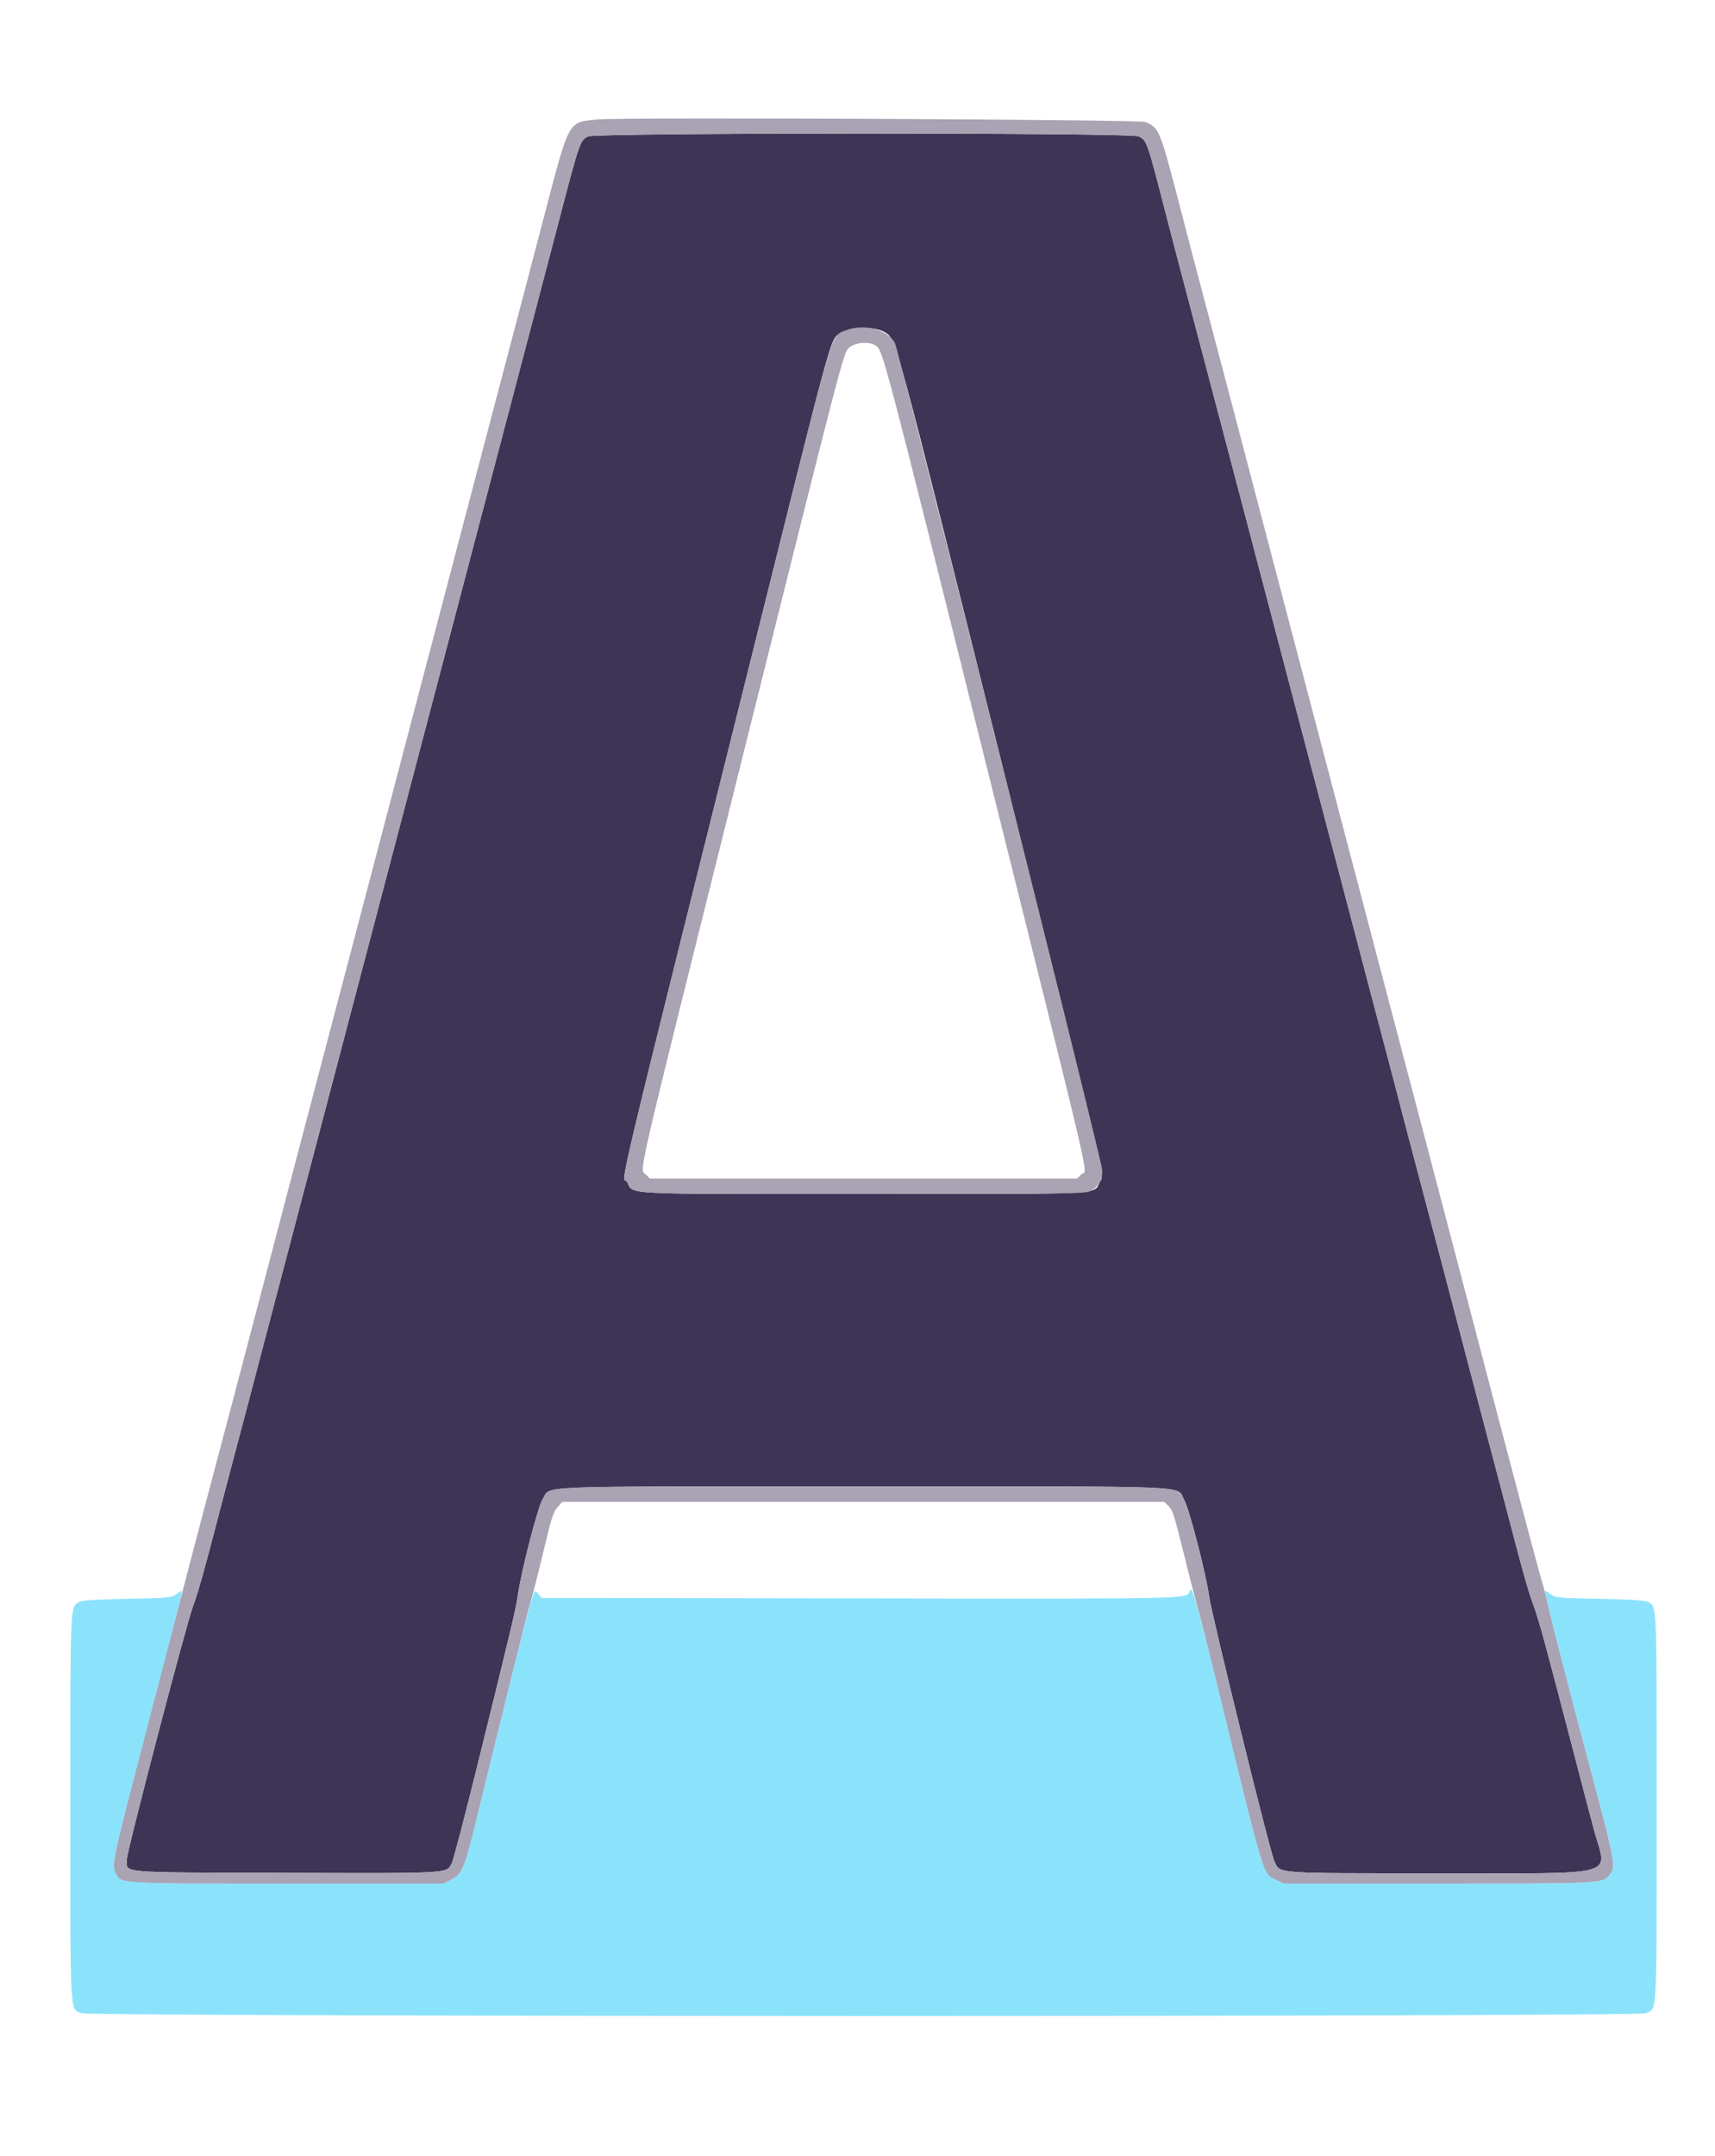
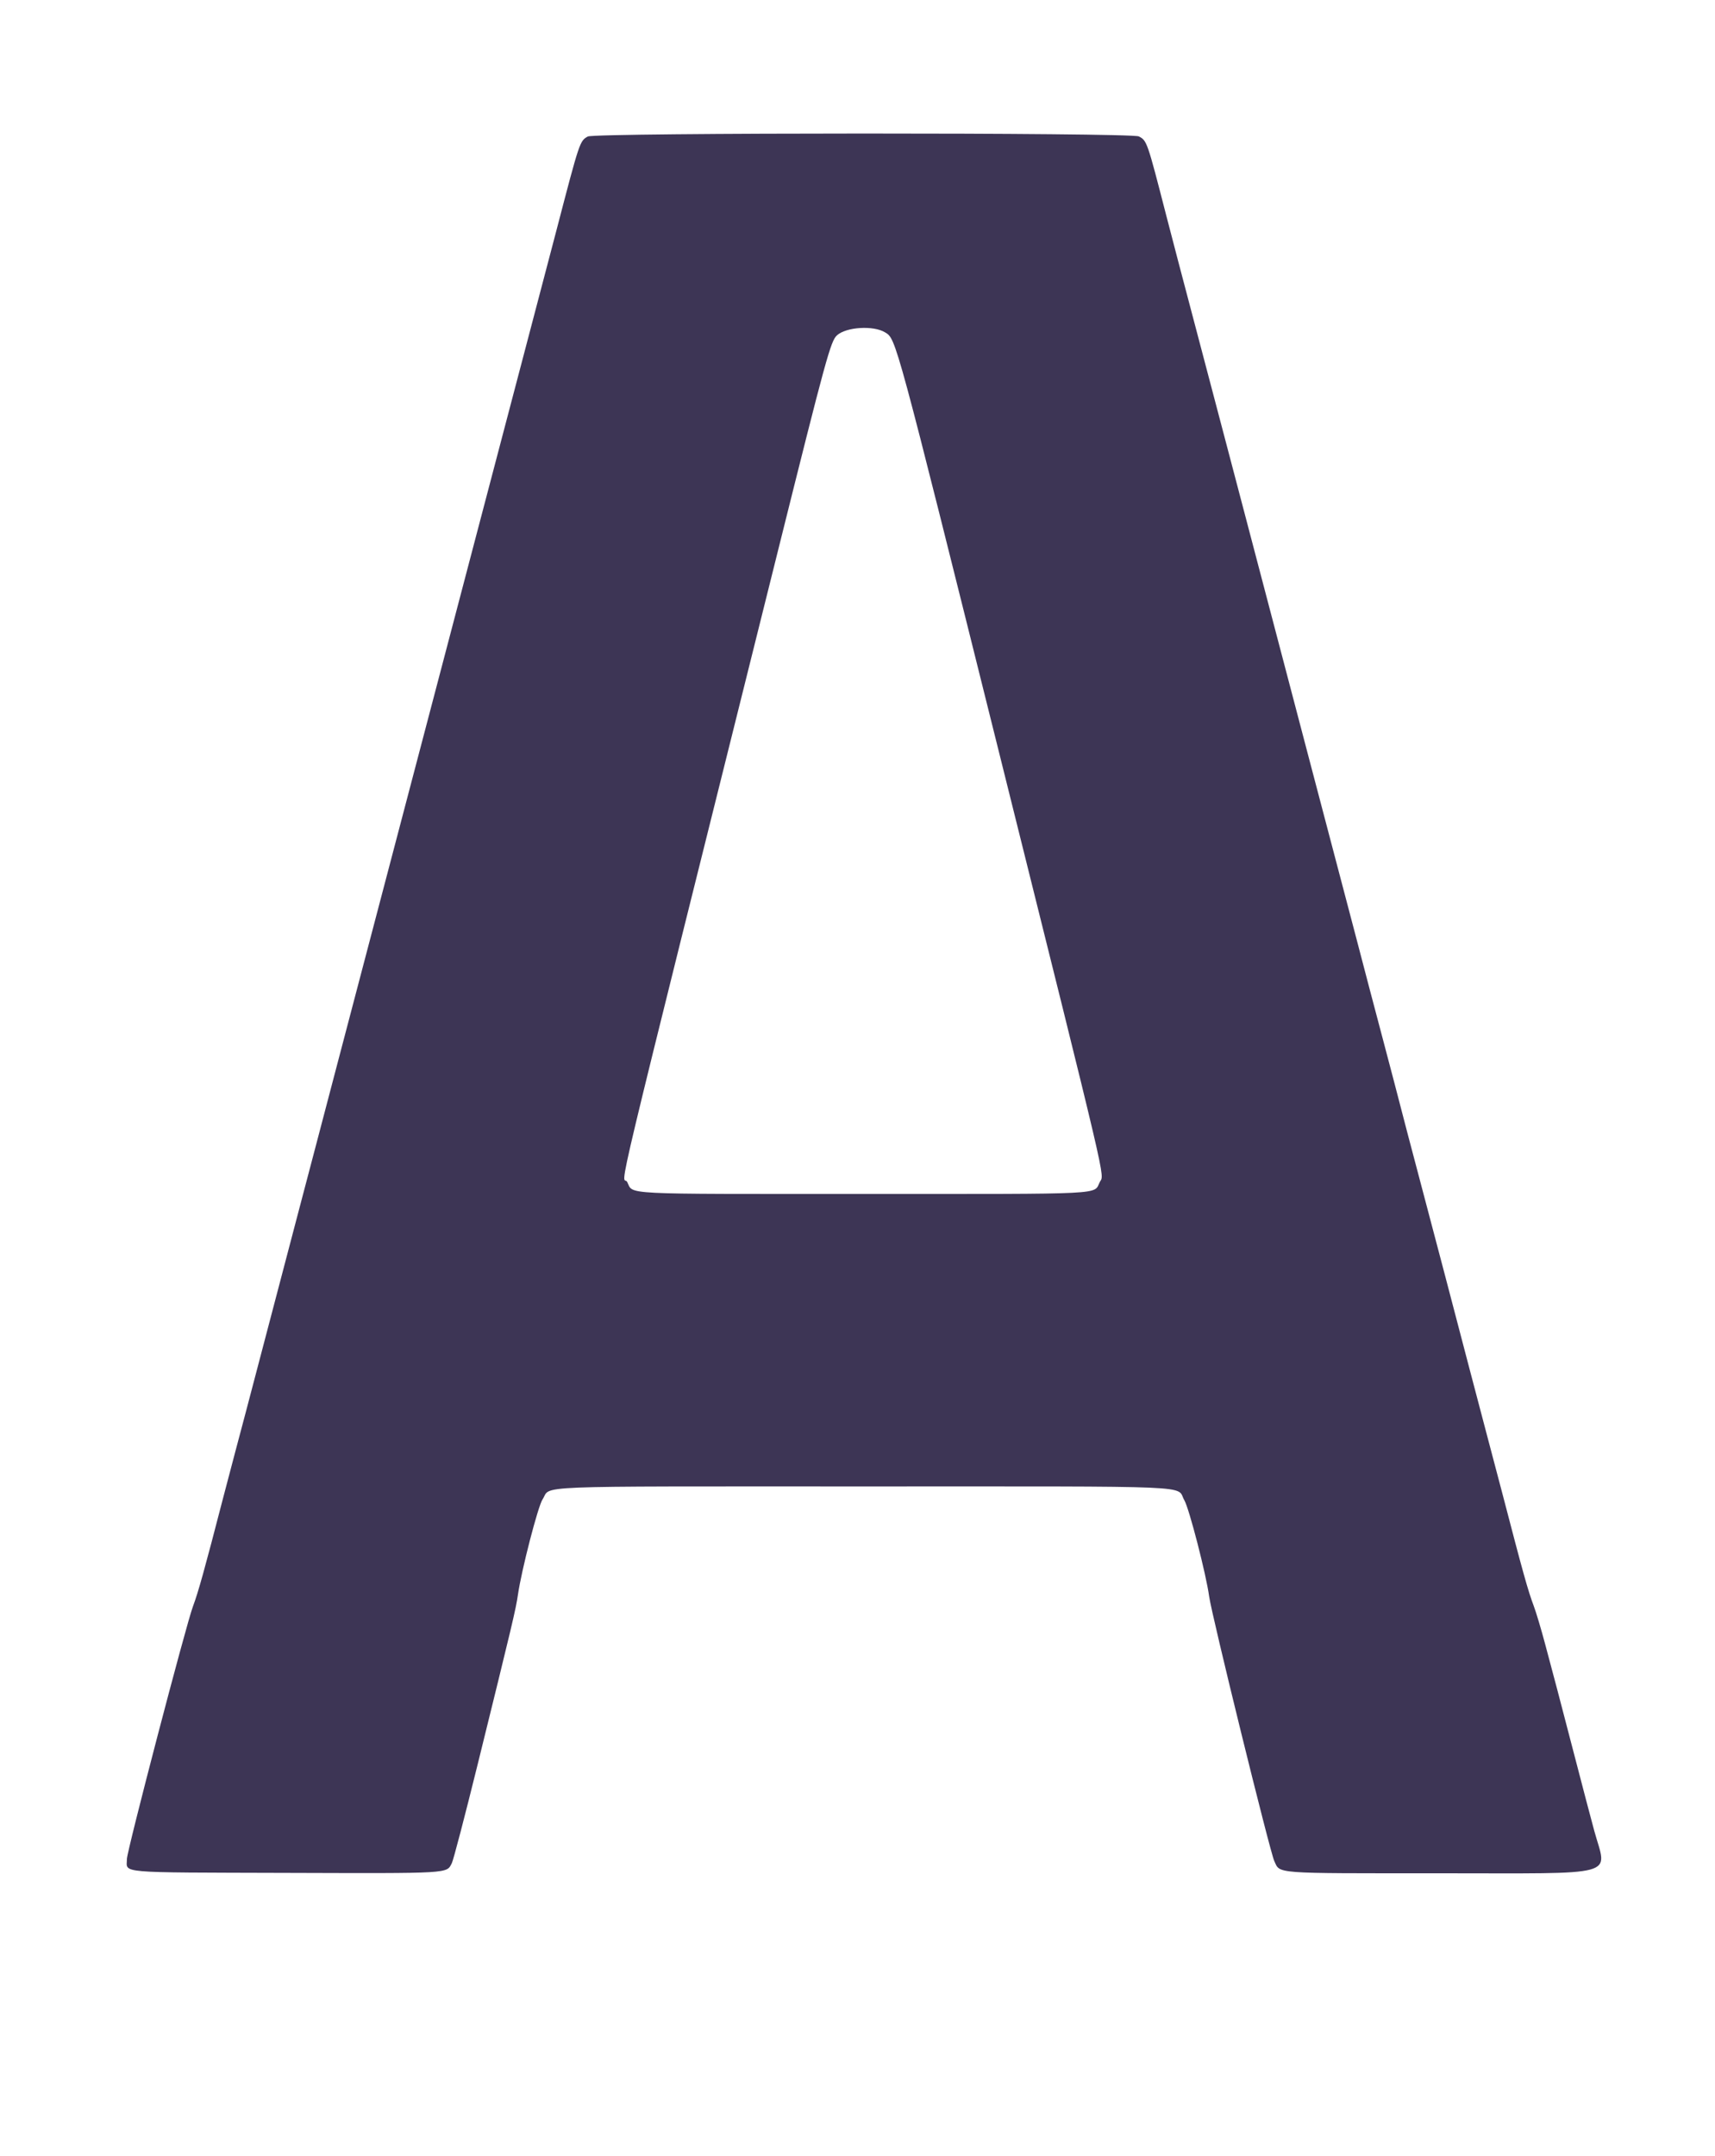
<svg xmlns="http://www.w3.org/2000/svg" id="svg" version="1.1" width="400" height="502.703" viewBox="0, 0, 400,502.703">
  <g id="svgg">
    <path id="path0" d="M137.105 31.826 C 135.230 32.844,135.197 32.943,129.810 53.600 C 128.633 58.110,124.967 72.060,121.662 84.600 C 118.358 97.140,113.646 115.050,111.192 124.400 C 108.738 133.750,105.025 147.880,102.940 155.800 C 100.856 163.720,97.259 177.400,94.946 186.200 C 90.100 204.644,84.525 225.845,78.775 247.700 C 76.561 256.115,74.232 264.980,73.600 267.400 C 72.969 269.820,71.166 276.660,69.596 282.600 C 68.025 288.540,66.322 295.020,65.811 297.000 C 65.024 300.054,63.047 307.574,57.400 329.000 C 56.878 330.980,55.707 335.390,54.798 338.800 C 53.889 342.210,52.633 346.980,52.007 349.400 C 47.742 365.879,46.220 371.348,45.008 374.554 C 43.434 378.716,29.600 431.605,29.600 433.460 C 29.600 436.847,26.618 436.586,66.639 436.706 C 105.498 436.823,104.104 436.905,105.388 434.423 C 105.740 433.742,108.440 423.423,111.387 411.492 C 119.546 378.461,120.308 375.251,120.808 371.800 C 121.643 366.051,125.475 351.229,126.545 349.612 C 128.726 346.316,121.668 346.600,201.400 346.600 C 281.522 346.600,274.160 346.283,276.233 349.821 C 277.358 351.741,281.331 367.147,282.020 372.261 C 282.599 376.559,296.195 431.779,297.202 433.923 C 298.630 436.962,296.480 436.800,335.487 436.799 C 378.440 436.799,374.813 437.784,371.846 426.919 C 371.077 424.104,369.074 416.490,367.394 410.000 C 365.715 403.510,363.835 396.310,363.216 394.000 C 362.597 391.690,361.331 386.933,360.401 383.429 C 359.471 379.925,358.262 375.875,357.714 374.429 C 356.402 370.967,355.233 366.778,350.395 348.200 C 349.994 346.660,348.378 340.540,346.804 334.600 C 345.231 328.660,343.429 321.820,342.800 319.400 C 340.612 310.978,333.233 282.934,330.592 273.000 C 329.130 267.500,327.427 261.020,326.808 258.600 C 326.190 256.180,324.301 248.980,322.611 242.600 C 319.643 231.396,319.049 229.136,316.381 218.922 C 315.702 216.325,314.337 211.140,313.347 207.400 C 310.680 197.324,310.044 194.907,305.398 177.200 C 300.760 159.525,294.982 137.543,290.206 119.400 C 288.527 113.020,286.632 105.820,285.996 103.400 C 285.360 100.980,283.675 94.590,282.253 89.200 C 274.765 60.830,273.434 55.766,271.959 50.037 C 267.565 32.965,267.502 32.784,265.613 31.807 C 263.853 30.897,138.783 30.916,137.105 31.826 M206.455 77.511 C 209.016 79.093,208.727 78.027,233.214 176.246 C 258.893 279.242,257.564 273.578,256.522 275.600 C 254.971 278.608,259.084 278.399,201.400 278.399 C 143.715 278.399,147.827 278.608,146.280 275.600 C 145.127 273.360,141.084 290.278,181.456 128.400 C 192.692 83.348,193.740 79.521,195.211 78.190 C 197.383 76.224,203.751 75.839,206.455 77.511 " stroke="none" fill="#3d3555" fill-rule="evenodd" />
-     <path id="path1" d="M277.451 371.057 C 276.869 372.853,278.638 372.815,200.665 372.705 L 126.329 372.600 125.594 371.691 C 125.189 371.192,124.779 370.922,124.682 371.091 C 123.848 372.559,120.813 384.465,111.144 424.200 C 108.372 435.590,107.776 437.009,105.215 438.300 L 103.430 439.200 67.123 439.200 C 27.092 439.200,28.278 439.272,26.985 436.770 C 25.988 434.843,26.202 433.842,33.798 404.980 C 40.075 381.130,42.400 371.936,42.400 370.962 C 42.400 370.860,41.846 371.186,41.168 371.688 C 39.980 372.568,39.571 372.607,29.668 372.800 C 22.175 372.947,19.148 373.145,18.466 373.533 C 16.335 374.746,16.400 373.248,16.400 421.400 C 16.400 470.896,16.260 468.281,18.973 469.414 C 21.060 470.286,381.700 470.303,383.786 469.432 C 386.567 468.270,386.400 471.342,386.400 421.400 C 386.400 372.591,386.496 374.768,384.296 373.512 C 383.661 373.150,380.410 372.943,373.132 372.800 C 363.229 372.607,362.820 372.568,361.632 371.688 C 360.954 371.186,360.400 370.860,360.400 370.962 C 360.400 372.198,364.677 389.112,370.422 410.600 C 376.931 434.944,377.022 435.461,375.146 437.458 C 373.542 439.165,372.845 439.195,335.385 439.198 L 299.370 439.200 297.585 438.300 C 294.822 436.907,294.495 435.960,288.795 412.800 C 278.622 371.468,278.027 369.280,277.451 371.057 " stroke="none" fill="#8be3fb" fill-rule="evenodd" />
-     <path id="path2" d="M139.200 27.862 C 132.354 28.575,132.883 27.579,126.605 51.600 C 125.426 56.110,122.662 66.640,120.462 75.000 C 118.263 83.360,114.545 97.490,112.200 106.400 C 102.191 144.437,99.574 154.393,86.809 203.000 C 85.018 209.820,81.392 223.590,78.752 233.600 C 76.111 243.610,72.533 257.200,70.799 263.800 C 69.066 270.400,64.844 286.478,61.416 299.530 C 57.989 312.581,54.748 324.911,54.214 326.930 C 53.680 328.948,50.953 339.240,48.155 349.800 C 45.356 360.360,42.715 370.440,42.285 372.200 C 41.855 373.960,38.105 388.382,33.951 404.248 C 26.197 433.871,25.989 434.844,26.985 436.770 C 28.278 439.272,27.092 439.200,67.123 439.200 L 103.430 439.200 105.215 438.300 C 107.776 437.009,108.372 435.590,111.144 424.200 C 117.588 397.717,122.921 376.294,123.788 373.400 C 124.316 371.640,125.682 366.263,126.823 361.451 C 128.574 354.071,129.074 352.506,130.017 351.451 L 131.134 350.200 201.358 350.200 L 271.582 350.200 272.613 351.231 C 273.466 352.084,274.023 353.807,275.844 361.231 C 277.054 366.164,278.572 372.090,279.217 374.400 C 279.861 376.710,281.909 384.810,283.767 392.400 C 295.190 439.063,294.491 436.740,297.585 438.300 L 299.370 439.200 335.385 439.198 C 372.845 439.195,373.542 439.165,375.146 437.458 C 377.022 435.461,376.931 434.944,370.422 410.600 C 366.452 395.752,361.591 376.900,361.012 374.102 C 360.682 372.508,360.056 370.078,359.621 368.702 C 358.859 366.294,353.368 345.547,341.594 300.600 C 338.540 288.940,334.425 273.280,332.451 265.800 C 330.476 258.320,327.488 246.980,325.810 240.600 C 324.132 234.220,321.337 223.600,319.599 217.000 C 310.330 181.804,301.892 149.722,298.399 136.400 C 289.890 103.935,283.442 79.433,281.401 71.800 C 280.224 67.400,277.530 57.140,275.414 49.000 C 270.501 30.094,270.443 29.951,267.200 28.448 C 265.902 27.847,144.671 27.292,139.200 27.862 M265.613 31.807 C 267.502 32.784,267.565 32.965,271.959 50.037 C 273.434 55.766,274.765 60.830,282.253 89.200 C 283.675 94.590,285.360 100.980,285.996 103.400 C 286.632 105.820,288.527 113.020,290.206 119.400 C 294.982 137.543,300.760 159.525,305.398 177.200 C 310.044 194.907,310.680 197.324,313.347 207.400 C 314.337 211.140,315.702 216.325,316.381 218.922 C 319.049 229.136,319.643 231.396,322.611 242.600 C 324.301 248.980,326.190 256.180,326.808 258.600 C 327.427 261.020,329.130 267.500,330.592 273.000 C 333.233 282.934,340.612 310.978,342.800 319.400 C 343.429 321.820,345.231 328.660,346.804 334.600 C 348.378 340.540,349.994 346.660,350.395 348.200 C 355.233 366.778,356.402 370.967,357.714 374.429 C 358.262 375.875,359.471 379.925,360.401 383.429 C 361.331 386.933,362.597 391.690,363.216 394.000 C 363.835 396.310,365.715 403.510,367.394 410.000 C 369.074 416.490,371.077 424.104,371.846 426.919 C 374.813 437.784,378.440 436.799,335.487 436.799 C 296.480 436.800,298.630 436.962,297.202 433.923 C 296.195 431.779,282.599 376.559,282.020 372.261 C 281.331 367.147,277.358 351.741,276.233 349.821 C 274.160 346.283,281.522 346.600,201.400 346.600 C 121.668 346.600,128.726 346.316,126.545 349.612 C 125.475 351.229,121.643 366.051,120.808 371.800 C 120.308 375.251,119.546 378.461,111.387 411.492 C 108.440 423.423,105.740 433.742,105.388 434.423 C 104.104 436.905,105.498 436.823,66.639 436.706 C 26.618 436.586,29.600 436.847,29.600 433.460 C 29.600 431.605,43.434 378.716,45.008 374.554 C 46.220 371.348,47.742 365.879,52.007 349.400 C 52.633 346.980,53.889 342.210,54.798 338.800 C 55.707 335.390,56.878 330.980,57.400 329.000 C 63.047 307.574,65.024 300.054,65.811 297.000 C 66.322 295.020,68.025 288.540,69.596 282.600 C 71.166 276.660,72.969 269.820,73.600 267.400 C 74.232 264.980,76.561 256.115,78.775 247.700 C 84.525 225.845,90.100 204.644,94.946 186.200 C 97.259 177.400,100.856 163.720,102.940 155.800 C 105.025 147.880,108.738 133.750,111.192 124.400 C 113.646 115.050,118.358 97.140,121.662 84.600 C 124.967 72.060,128.633 58.110,129.810 53.600 C 135.197 32.943,135.230 32.844,137.105 31.826 C 138.783 30.916,263.853 30.897,265.613 31.807 M197.474 76.956 C 193.795 78.325,194.546 75.912,181.456 128.400 C 141.084 290.278,145.127 273.360,146.280 275.600 C 147.827 278.608,143.715 278.399,201.400 278.399 C 249.725 278.399,253.089 278.354,254.400 277.699 C 256.236 276.782,257.308 274.712,257.041 272.600 C 256.566 268.860,209.548 81.417,208.711 79.926 C 206.988 76.861,201.572 75.429,197.474 76.956 M204.313 80.624 C 205.926 81.754,206.196 82.777,229.596 176.622 C 255.860 281.951,253.632 272.404,252.265 273.772 L 251.236 274.800 201.400 274.800 L 151.564 274.800 150.582 273.818 C 149.153 272.390,147.748 278.438,173.163 176.613 C 196.301 83.912,196.744 82.206,197.967 81.113 C 199.440 79.797,202.766 79.541,204.313 80.624 " stroke="none" fill="#a9a3b3" fill-rule="evenodd" />
  </g>
</svg>